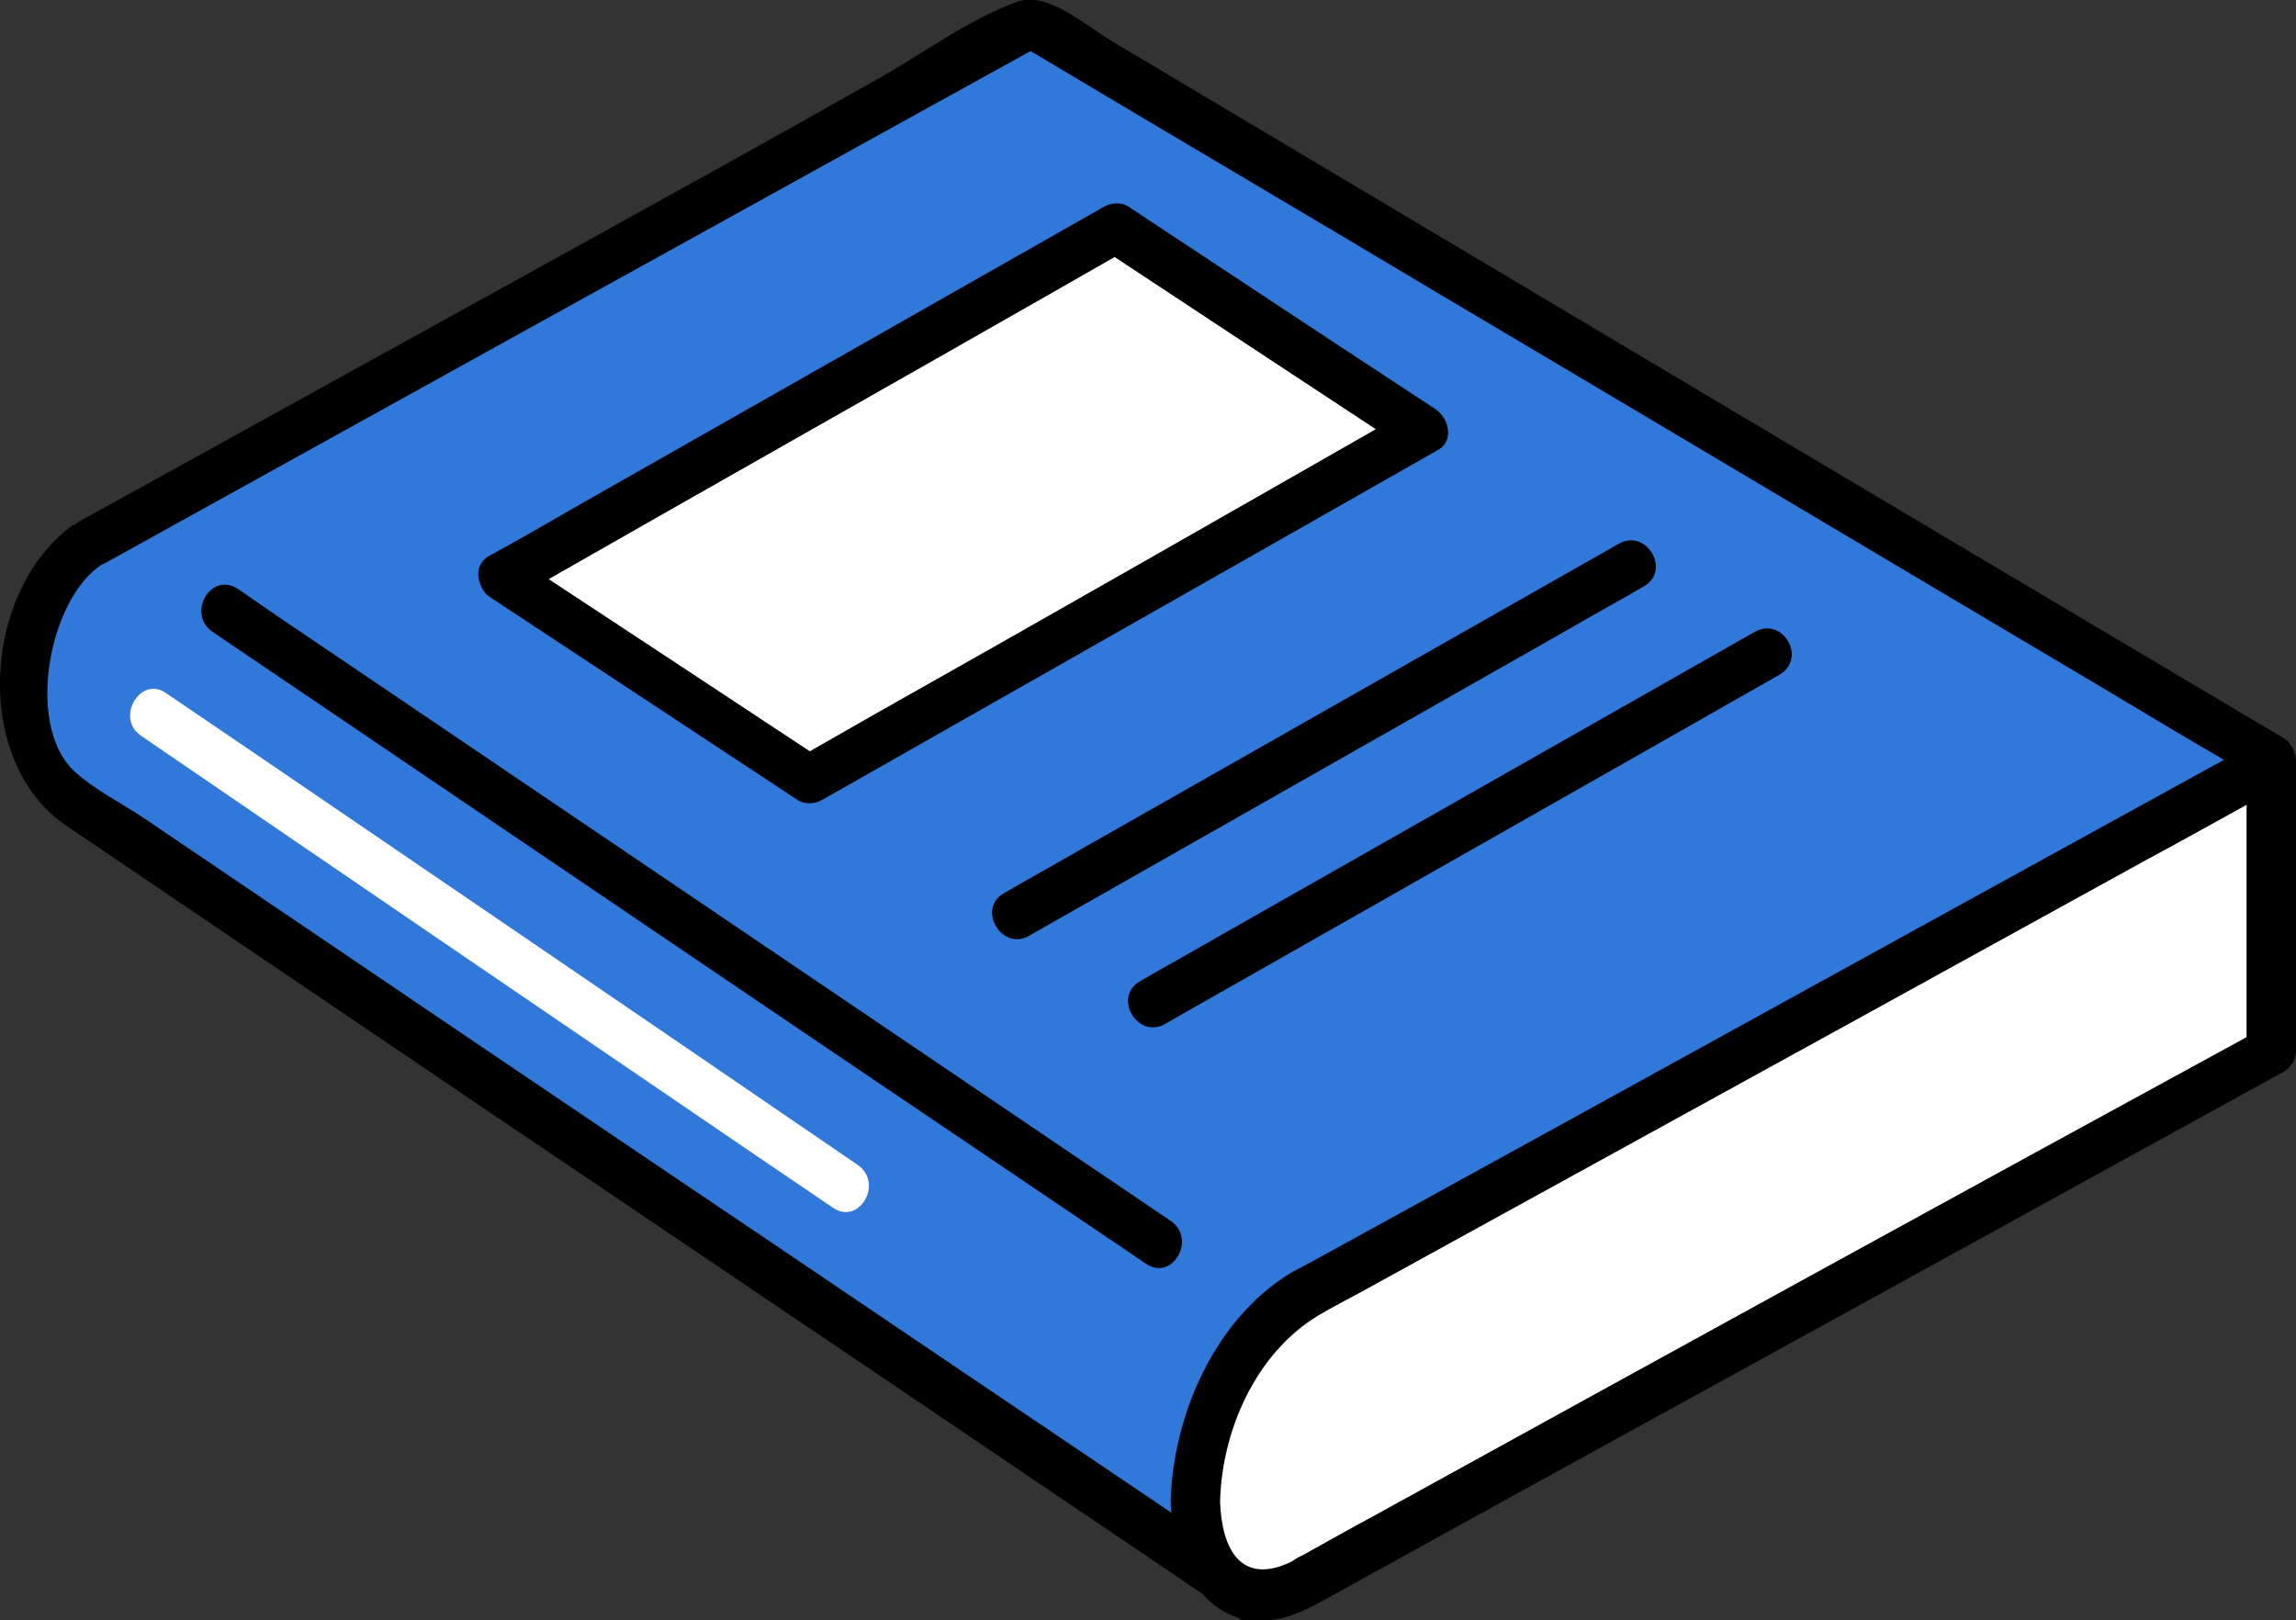
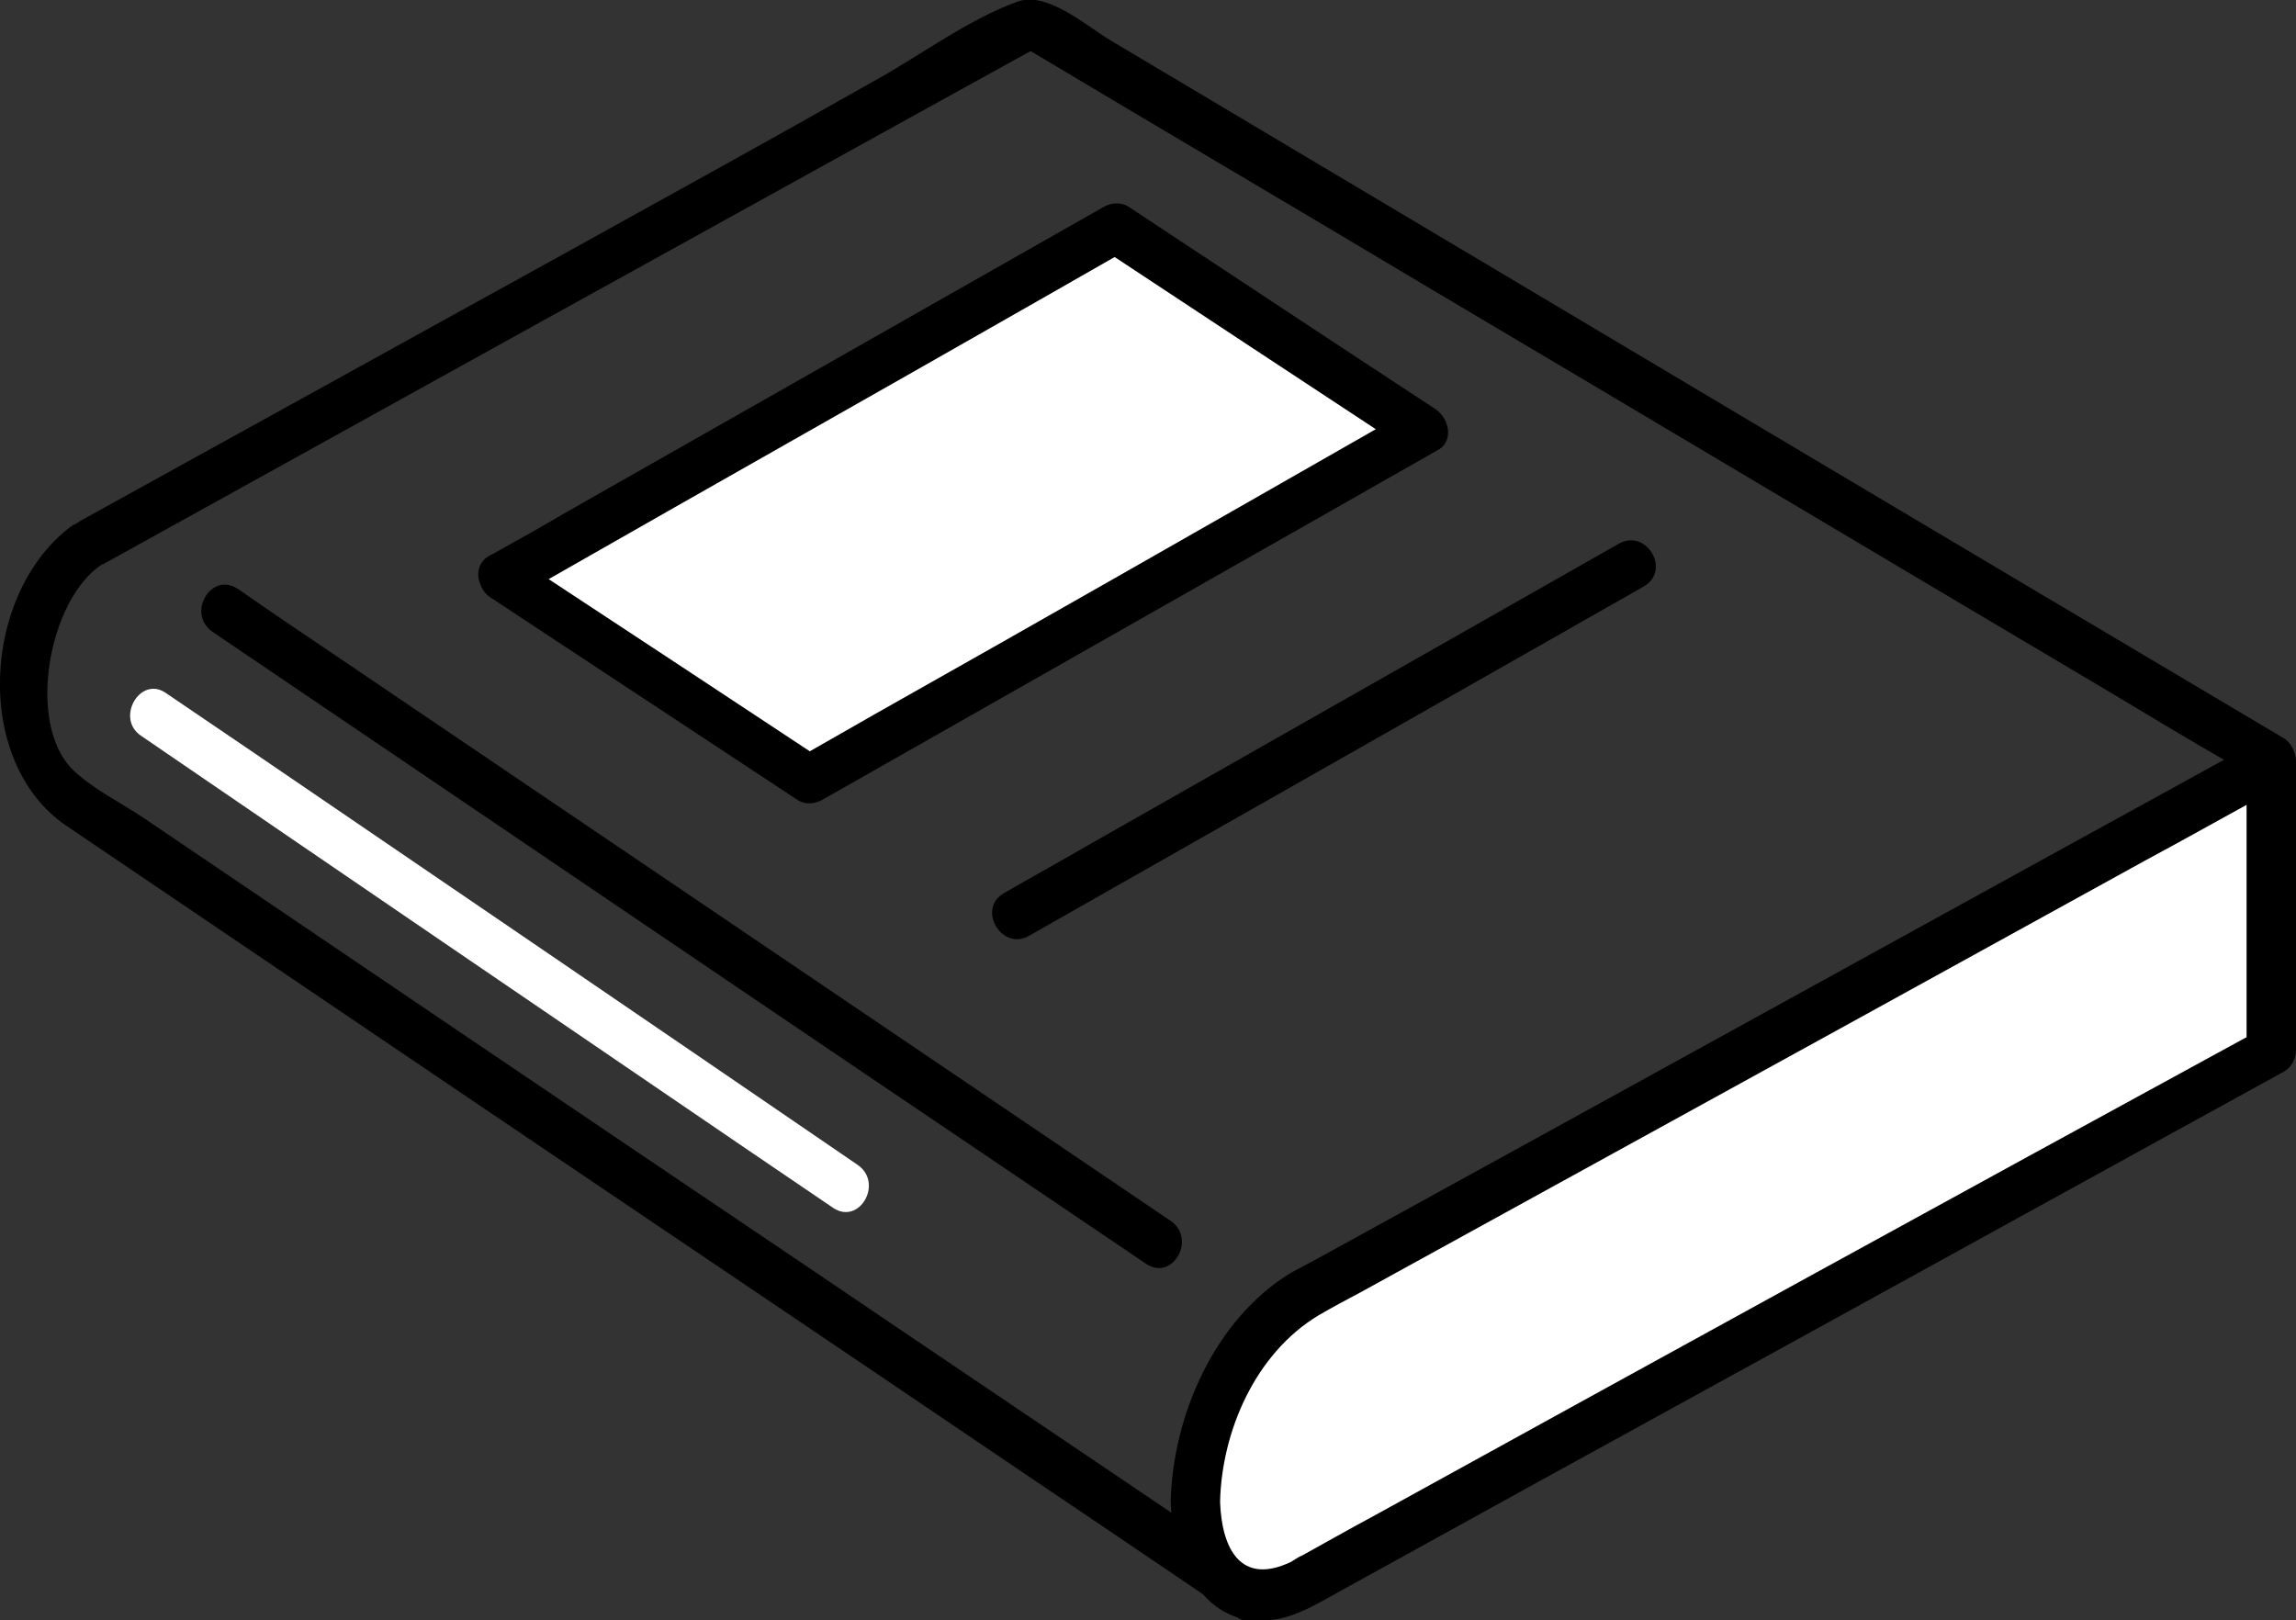
<svg xmlns="http://www.w3.org/2000/svg" version="1.1" id="本" x="0px" y="0px" viewBox="0 0 278.7 196.7" style="enable-background:new 0 0 278.7 196.7;" xml:space="preserve">
  <rect x="0" y="0" width="278.7" height="196.7" fill="#333333" stroke="none" />
  <style type="text/css">
	.st0{fill:#3079DB;}
	.st1{fill:#FFFFFF;}
</style>
-   <path class="st0" d="M11,66C3.7,70.2-0.3,88.1,6.9,95.8l144.9,97.9L275.7,92.2L125.2,2.8L11,66z" />
  <path d="M277.2,89.6c-38.6-22.9-77.1-45.8-115.7-68.8c-8.9-5.3-17.8-10.6-26.7-15.9c-3-1.8-7.7-6-11.3-4.7c-6.1,2.2-12,6.7-17.7,9.8  C94,16.7,82,23.3,70.1,29.9C50,41,29.9,52.1,9.8,63.2c-0.1,0.1-0.2,0.1-0.3,0.2l0,0c-0.2,0.1-0.3,0.2-0.5,0.3c0,0,0,0-0.1,0  c-11.1,8-12.3,28.7-0.9,36.5l29.1,19.7c30.1,20.4,60.3,40.7,90.4,61.1c7.6,5.1,15.2,10.3,22.8,15.4c1.2,0.8,2.6,0.3,3.6-0.5  c36.2-29.6,72.3-59.3,108.5-88.9c5.1-4.2,10.2-8.4,15.3-12.6C279.3,93.1,278.7,90.5,277.2,89.6z M165,179c-4.5,3.7-8.9,7.3-13.4,11  c-18-12.2-36-24.3-54-36.5c-26.7-18-53.3-36-80-54.1c-2.8-1.9-6.3-3.6-8.7-5.9c-5.8-5.6-3-20.8,3.5-25c0,0,0,0,0.1,0  c33.4-18.5,66.8-37,100.1-55.4c4.2-2.3,8.3-4.6,12.5-6.9c16.4,9.8,32.9,19.5,49.3,29.3c27,16,54,32.1,81,48.1c5,3,10,6,15,8.9  C235.3,121.4,200.2,150.2,165,179z" />
  <path class="st1" d="M145.1,182.2c0,9.7,5.9,14.1,13.1,9.9l117.5-64.6v-35l-117.5,64.6C151,161.2,145.1,172.5,145.1,182.2  L145.1,182.2z" />
  <path d="M274.2,89.9c-37.5,20.6-75,41.3-112.5,61.9c-1.6,0.9-3.3,1.8-5,2.7c-9.2,5.6-14.3,17.2-14.6,27.7l0,0  c0.2,7.6,4.5,16.4,13.6,14.2c2.4-0.6,4.5-1.9,6.7-3.1l24.1-13.3c24.2-13.3,48.4-26.6,72.7-40c6-3.3,12-6.6,18-9.9  c0.9-0.5,1.5-1.5,1.5-2.6v-35C278.7,90.1,276.2,88.8,274.2,89.9z M166.6,184.1c-2.8,1.5-5.6,3.1-8.5,4.7c-0.5,0.2-0.9,0.5-1.4,0.8  c-6.1,2.9-8.4-1.6-8.6-7.3c0.2-8.6,4.3-18,11.9-22.6c1.7-1,3.4-1.9,5.1-2.8c8.7-4.8,17.3-9.5,26-14.3c23.1-12.7,46.2-25.4,69.4-38.2  c4.1-2.2,8.2-4.5,12.2-6.7v28.2C237.3,145.2,202,164.6,166.6,184.1z" />
  <path d="M25.8,76.7C58.9,99.1,92,121.6,125.2,144l13.9,9.4c3.2,2.2,6.2-3,3-5.2c-33.1-22.4-66.3-44.9-99.4-67.3  c-4.6-3.1-9.2-6.2-13.8-9.4C25.6,69.3,22.6,74.5,25.8,76.7L25.8,76.7L25.8,76.7z" />
  <path class="st1" d="M17.1,89.3C41.5,106,66,122.7,90.5,139.4c3.5,2.4,7.1,4.8,10.6,7.2c3.2,2.2,6.2-3,3-5.2  C79.7,124.7,55.2,108,30.7,91.3c-3.5-2.4-7.1-4.8-10.6-7.2C17,82,14,87.2,17.1,89.3L17.1,89.3z" />
  <polygon class="st1" points="60.9,70.1 98.2,94.7 172.8,52.3 135.4,27.7 " />
  <path d="M174.3,49.7c-12.5-8.2-24.9-16.4-37.3-24.6c-0.9-0.6-2.1-0.5-3,0c-21.8,12.4-43.5,24.7-65.3,37.1c-2.9,1.7-5.9,3.4-8.8,5  c-0.1,0.1-0.3,0.1-0.4,0.2l0,0c-1.5,0.8-1.7,2.3-1.2,3.5c0.2,0.6,0.6,1.2,1.2,1.6c12.4,8.2,24.9,16.4,37.3,24.6c0.9,0.6,2.1,0.5,3,0  c21.8-12.4,43.5-24.7,65.3-37.1c3.1-1.8,6.2-3.5,9.3-5.3C176.4,53.8,176.1,51,174.3,49.7z M106,86.8c-2.6,1.5-5.1,2.9-7.7,4.4  c-10.6-7-21.2-14-31.7-20.9c20.3-11.6,40.7-23.1,61-34.7c2.6-1.5,5.1-2.9,7.7-4.4c10.6,7,21.2,14,31.7,20.9  C146.7,63.7,126.4,75.3,106,86.8z" />
-   <path d="M213,76.7c-21.8,12.4-43.5,24.7-65.3,37.1c-3.1,1.8-6.2,3.5-9.3,5.3c-3.4,1.9-0.3,7.1,3,5.2c21.8-12.4,43.5-24.7,65.3-37.1  c3.1-1.8,6.2-3.5,9.3-5.3C219.4,79.9,216.4,74.8,213,76.7L213,76.7L213,76.7z" />
  <path d="M196.5,66c-21.8,12.4-43.5,24.7-65.3,37.1c-3.1,1.8-6.2,3.5-9.3,5.3c-3.4,1.9-0.3,7.1,3,5.2c21.8-12.4,43.5-24.7,65.3-37.1  c3.1-1.8,6.2-3.5,9.3-5.3C202.9,69.3,199.9,64.1,196.5,66L196.5,66L196.5,66z" />
</svg>